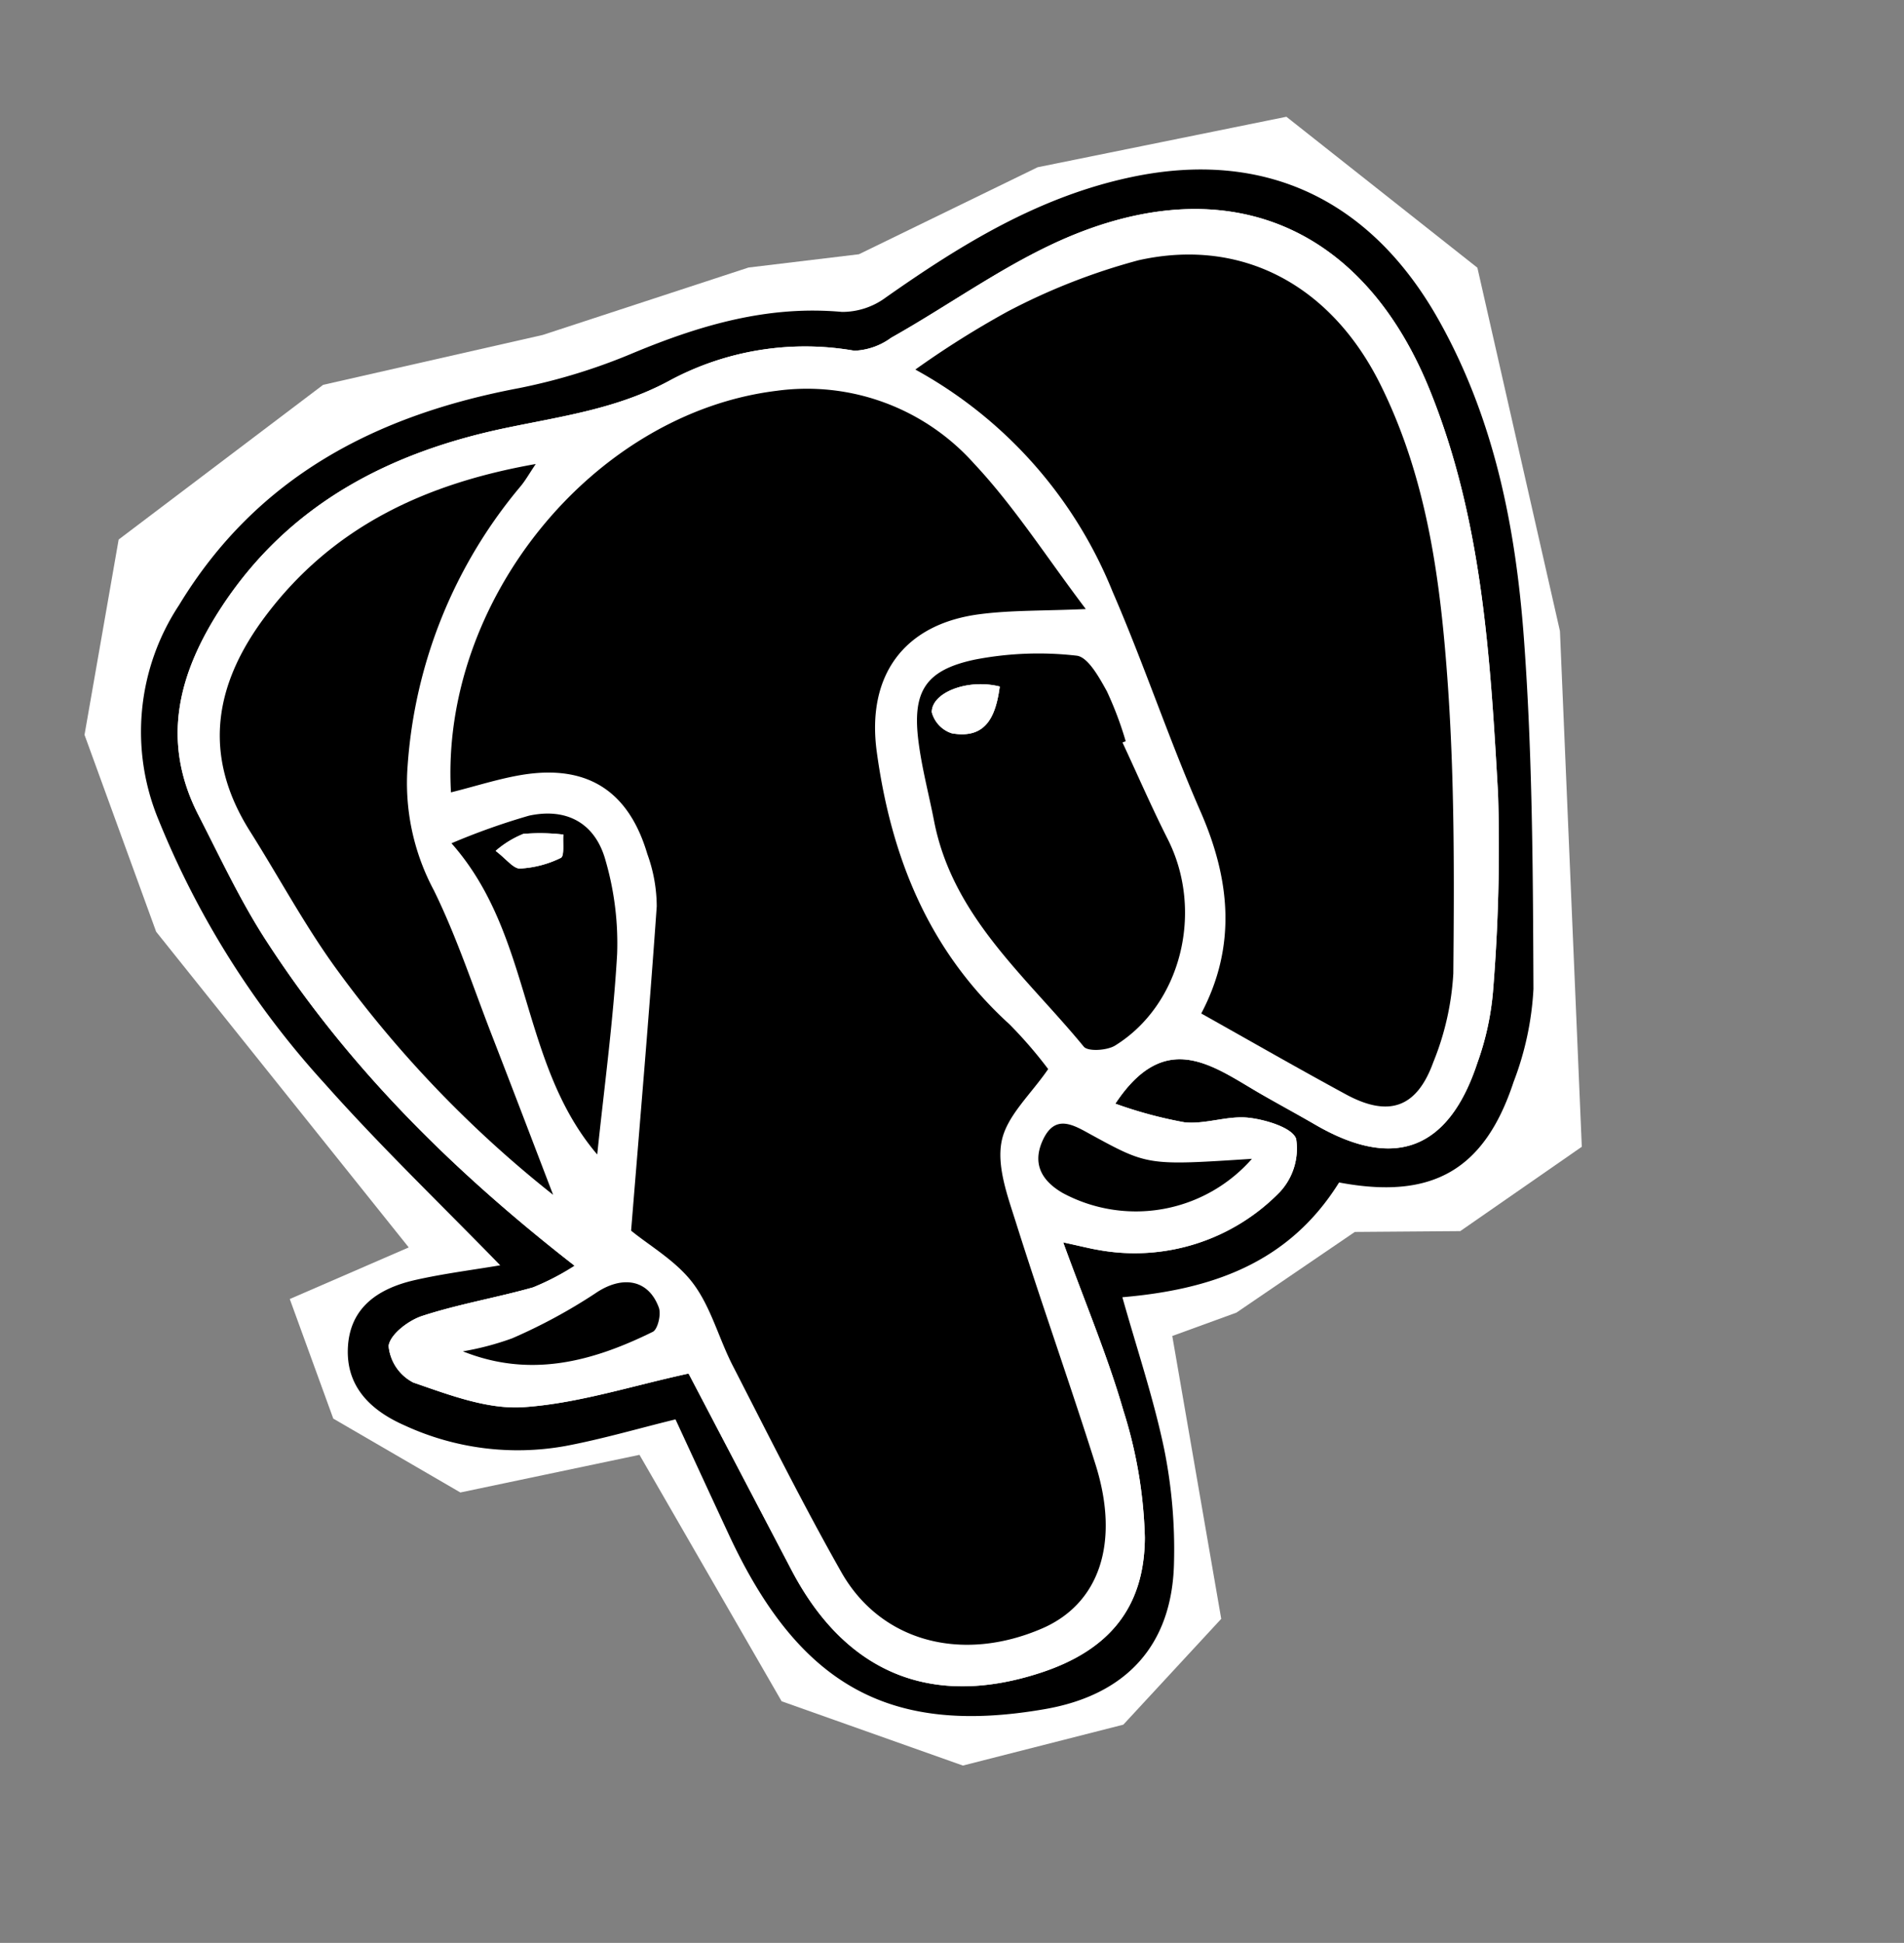
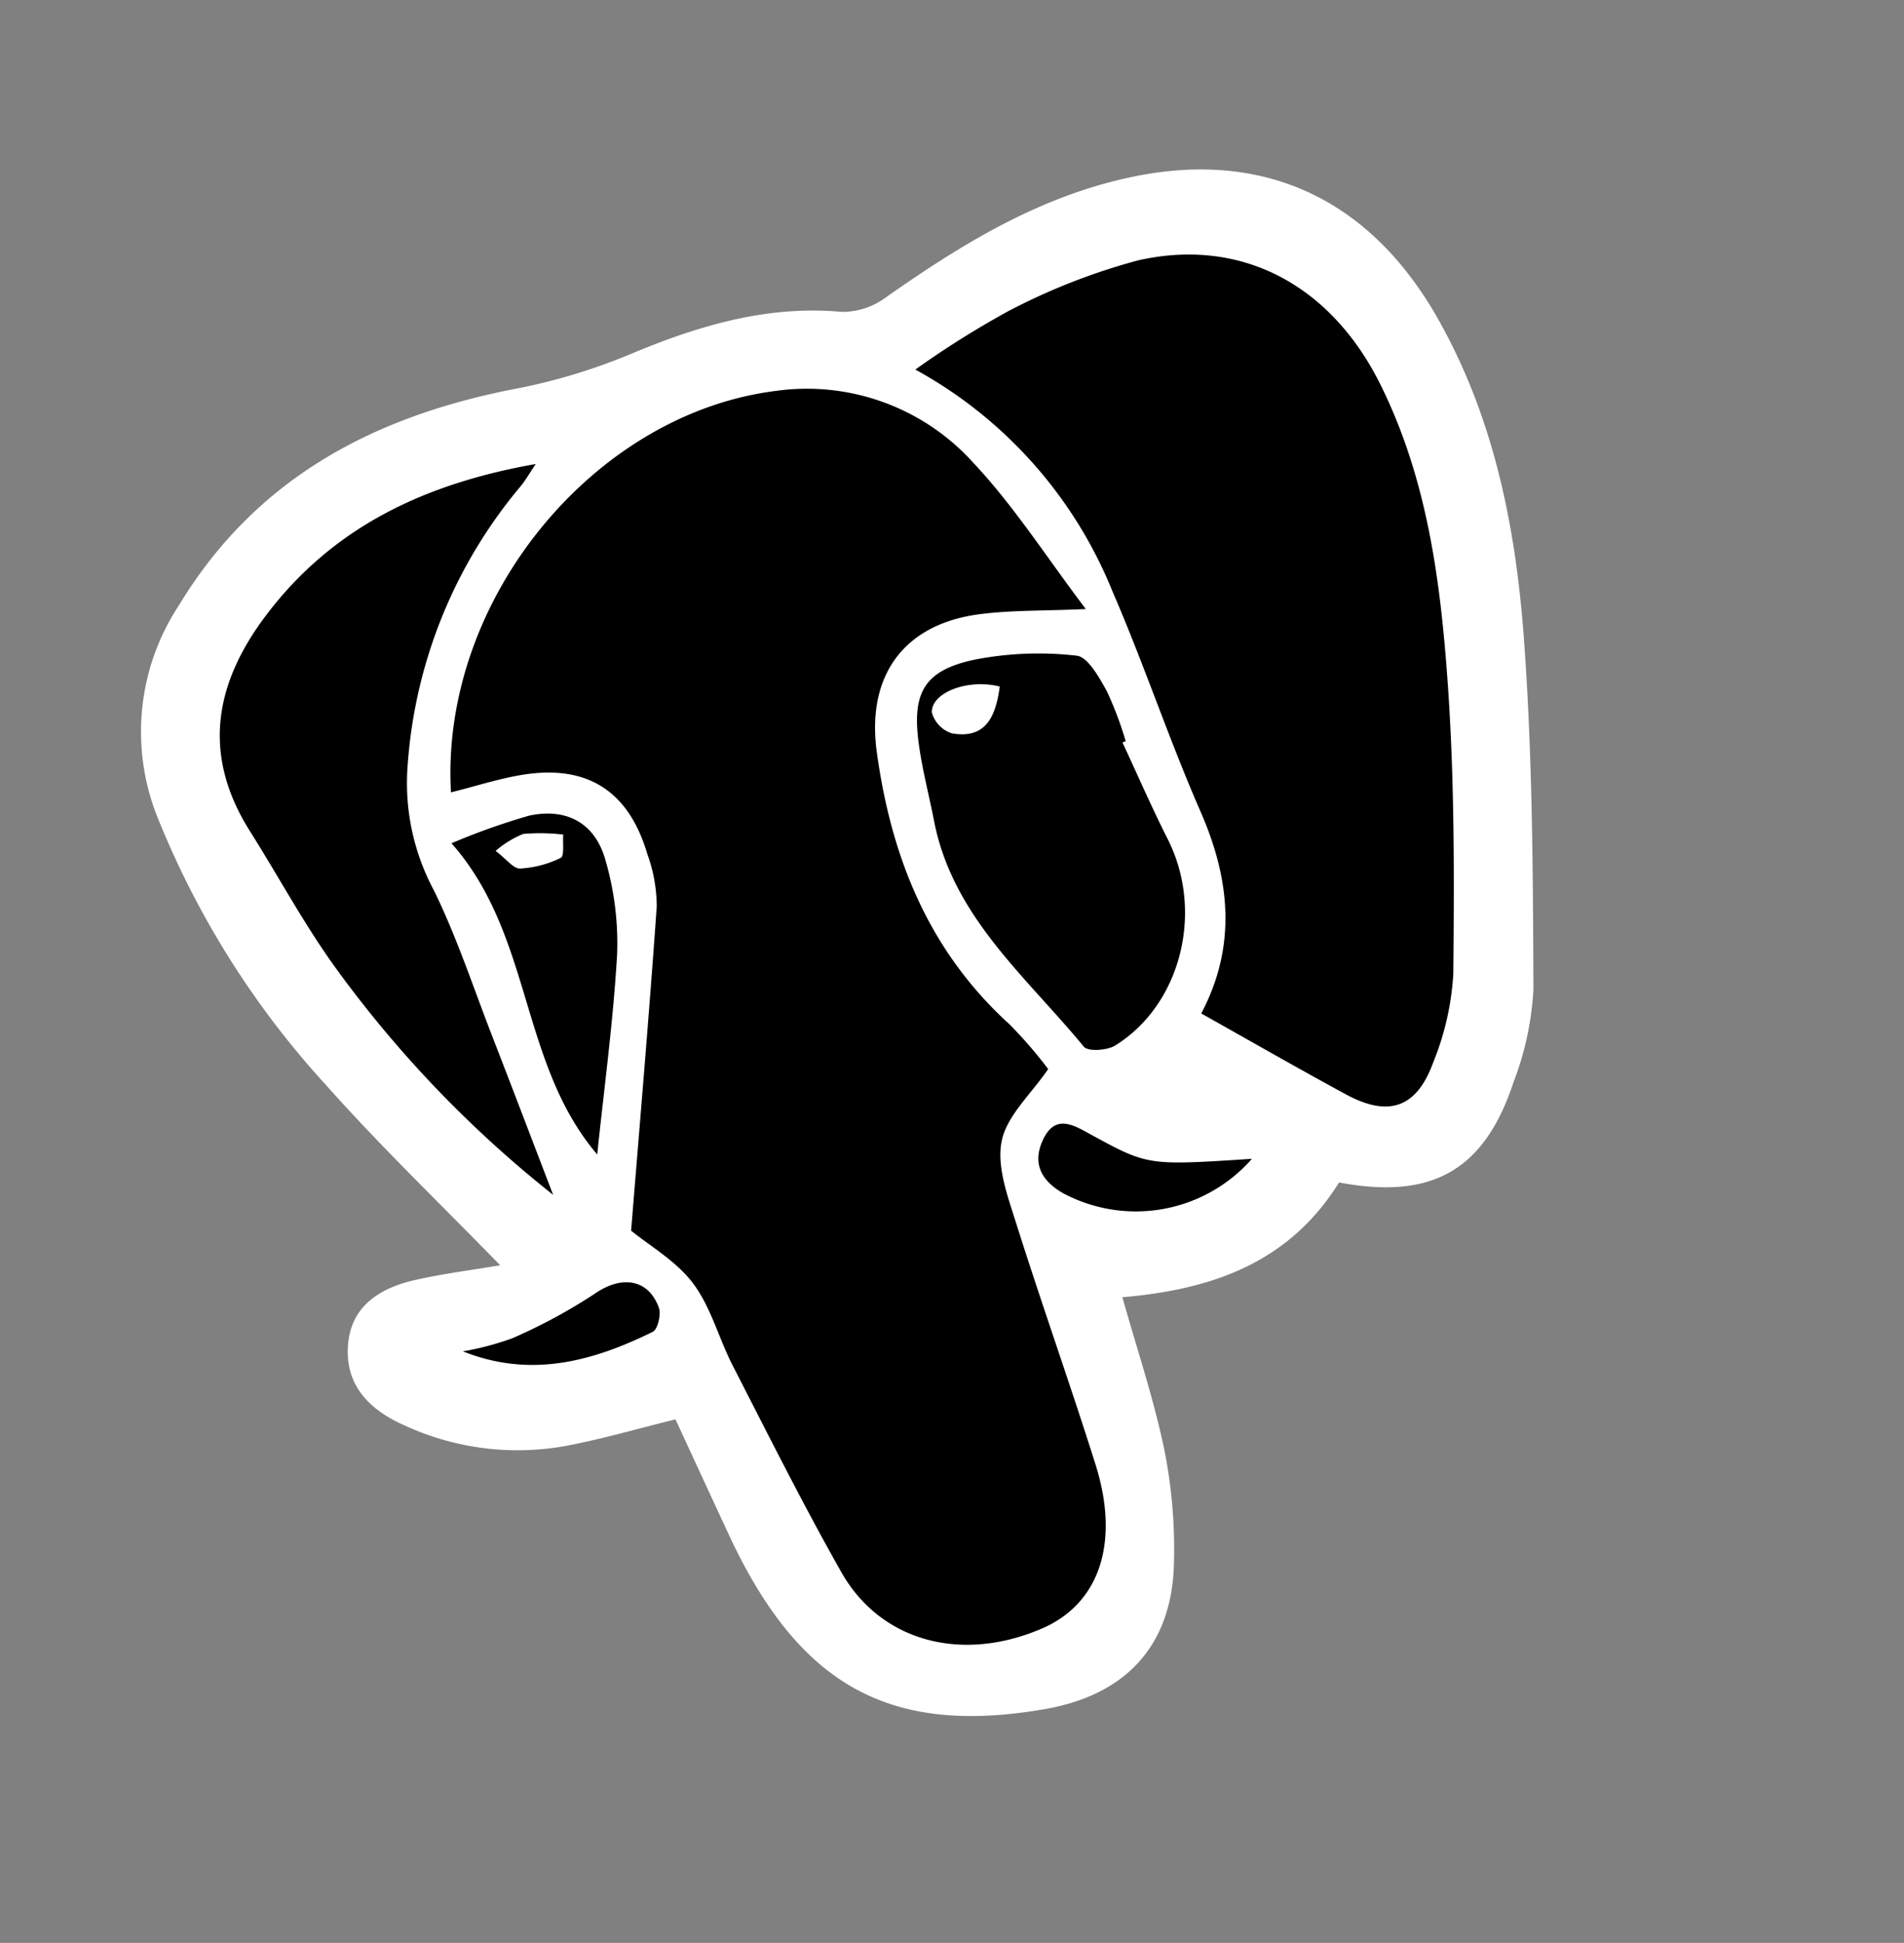
<svg xmlns="http://www.w3.org/2000/svg" width="137.465" height="140.207" viewBox="0 0 137.465 140.207">
  <rect x="0" y="0" width="137.465" height="140.207" fill="#808080" stroke="none" />
  <g id="Raggruppa_2881" data-name="Raggruppa 2881" transform="translate(0 36.263) rotate(-20)">
-     <path id="Tracciato_3726" data-name="Tracciato 3726" d="M9.345,60.607,0,32.963V17.841l7.136-12.4L24.825,0,40.949,2.039l15.633.51L64.4,4.375,78.67,2.888,96.795,5.607l9.232,14.953L102.66,47.236,91.414,82.748,81.087,85.467l-7.174-2.549L63.888,85.467H58.96l-3.66,20.39-9.254,4.758-11.894-1.189-10.711-8.835L19.88,80.37,6.8,78.5,0,70.352V61.169Z" transform="translate(0 0)" fill="#fff" />
    <g id="Raggruppa_2114" data-name="Raggruppa 2114" transform="translate(2.308 4.375)">
      <path id="Tracciato_3727" data-name="Tracciato 3727" d="M71.758,74.8c5.867,3.485,10.163,2.772,14.316-2.5a21.9,21.9,0,0,0,3.644-5.815c2.849-7.934,5.712-15.886,8-23.992,2.177-7.711,3.42-15.6,2.079-23.731C98.173,8.907,92.186,2.863,82.46,1.489c-6.74-.953-13.169.368-19.6,2.1a5.284,5.284,0,0,1-3.341-.1c-4.83-2.271-9.881-2.6-15.1-2.373A42.667,42.667,0,0,1,35.724.684C25.369-1.013,15.76.215,7.3,7.009A16.584,16.584,0,0,0,.619,21.121,63.641,63.641,0,0,0,5.4,43.1c2.221,5.6,4.889,11.014,7.4,16.6-2-.366-4.045-.835-6.119-1.1-2.648-.338-5.1.192-6.243,2.91-1.112,2.633.011,4.862,1.934,6.7a19.47,19.47,0,0,0,10.388,5.355c2.685.443,5.414.618,8.129.913.266,3.137.515,6.155.778,9.172,1.044,11.975,5.975,17.607,17.151,19.6,5.866,1.045,10.2-1.206,12.346-6.724A36.613,36.613,0,0,0,53.306,88.6c.537-3.7.625-7.467.917-11.367C60.418,78.9,66.319,79.055,71.758,74.8Z" transform="translate(0 0)" fill="#fff" />
-       <path id="Tracciato_3728" data-name="Tracciato 3728" d="M71.759,74.8c-5.439,4.259-11.34,4.1-17.536,2.432-.292,3.9-.38,7.666-.917,11.367a36.613,36.613,0,0,1-2.14,7.929c-2.145,5.518-6.48,7.769-12.346,6.724-11.176-1.991-16.107-7.622-17.151-19.6-.263-3.017-.512-6.034-.778-9.172-2.715-.3-5.444-.47-8.129-.913A19.471,19.471,0,0,1,2.374,68.21C.451,66.375-.672,64.146.44,61.513c1.148-2.718,3.6-3.248,6.243-2.91,2.074.265,4.121.733,6.119,1.1-2.51-5.586-5.178-11-7.4-16.6A63.646,63.646,0,0,1,.619,21.121,16.583,16.583,0,0,1,7.3,7.009C15.76.215,25.368-1.013,35.724.684a42.665,42.665,0,0,0,8.695.435c5.22-.227,10.271.1,15.1,2.373a5.285,5.285,0,0,0,3.341.1c6.431-1.733,12.859-3.054,19.6-2.1C92.185,2.863,98.172,8.907,99.8,18.755c1.342,8.131.1,16.02-2.079,23.731-2.289,8.106-5.152,16.058-8,23.992a21.893,21.893,0,0,1-3.644,5.815C81.921,77.568,77.625,78.281,71.759,74.8ZM17.839,61.573a18.094,18.094,0,0,1-3.356.442c-2.747-.209-5.476-.71-8.222-.8-1.041-.036-2.623.452-3.02,1.2a3.3,3.3,0,0,0,.776,3.1c2.116,1.71,4.354,3.662,6.871,4.388,3.78,1.091,7.838,1.222,12.019,1.794.666,4.95,1.4,10.417,2.136,15.884,1.122,8.325,6.1,12.846,14.414,13.1,5.077.155,8.585-1.8,10.356-6.592a33.037,33.037,0,0,0,1.679-9.145c.276-4.072.068-8.177.068-12.891,1.264.8,1.7,1.1,2.165,1.361a14.632,14.632,0,0,0,13.771.576,4.6,4.6,0,0,0,2.422-3.191c.048-.843-1.575-2.063-2.7-2.62-1.367-.678-3.1-.606-4.473-1.28a30.811,30.811,0,0,1-4.225-2.965c5.338-3.942,7.6-.046,10.175,3.007.951,1.126,1.93,2.229,2.876,3.36,4.217,5.048,8.418,5.014,12.523-.2a20.2,20.2,0,0,0,2.8-4.412,128.094,128.094,0,0,0,5.238-13.311c2.858-9.5,5.719-19.047,5.332-29.157C97,10.91,89.678,3.621,77.382,3.976c-5.074.146-10.1,1.653-15.165,2.484a4.811,4.811,0,0,1-2.813-.03A20.652,20.652,0,0,0,46.07,3.9c-4.205.611-8.15-.253-12.228-.84C25.4,1.846,17.319,2.848,10.2,8.142c-4.572,3.4-7.518,7.579-6.759,13.59.425,3.369.72,6.778,1.472,10.078C7.308,42.3,11.79,51.937,17.839,61.573Z" transform="translate(0 0)" />
-       <path id="Tracciato_3729" data-name="Tracciato 3729" d="M14.739,58.974C8.69,49.339,4.209,39.7,1.816,29.212,1.063,25.912.768,22.5.343,19.134-.416,13.123,2.529,8.944,7.1,5.544,14.219.25,22.3-.752,30.743.463c4.077.587,8.022,1.451,12.228.84A20.651,20.651,0,0,1,56.3,3.831a4.811,4.811,0,0,0,2.814.03c5.06-.83,10.091-2.337,15.164-2.484C86.578,1.023,93.9,8.312,94.367,20.62c.388,10.11-2.474,19.656-5.332,29.157A127.986,127.986,0,0,1,83.8,63.088,20.18,20.18,0,0,1,81,67.5c-4.105,5.211-8.307,5.245-12.523.2-.945-1.131-1.924-2.234-2.875-3.36-2.58-3.053-4.838-6.949-10.175-3.007A30.859,30.859,0,0,0,59.647,64.3c1.369.674,3.107.6,4.473,1.28,1.123.557,2.746,1.777,2.7,2.62A4.6,4.6,0,0,1,64.4,71.386a14.63,14.63,0,0,1-13.77-.576c-.463-.261-.9-.564-2.165-1.36,0,4.714.208,8.819-.068,12.891a33.028,33.028,0,0,1-1.679,9.145c-1.772,4.795-5.279,6.747-10.357,6.592-8.317-.254-13.292-4.775-14.413-13.1-.737-5.467-1.47-10.933-2.136-15.883-4.18-.572-8.238-.7-12.018-1.795C5.271,66.572,3.032,64.62.917,62.91a3.3,3.3,0,0,1-.776-3.1c.4-.748,1.978-1.236,3.02-1.2,2.746.095,5.476.6,8.222.8A18.1,18.1,0,0,0,14.739,58.974Zm3.3-35.156c1.9.2,3.649.255,5.346.589,4.609.908,6.742,3.724,6.45,8.446a11.157,11.157,0,0,1-.655,3.784c-3.23,7.256-6.579,14.458-9.74,21.352.88,1.485,2.312,3.164,2.9,5.1.63,2.063.386,4.379.663,6.567.7,5.567,1.339,11.148,2.269,16.678.958,5.7,5.94,9.146,12.223,8.781,4.5-.262,7.422-3.883,7.68-9.8.268-6.164.307-12.338.579-18.5.087-1.968.092-4.233,1.06-5.785s3.1-2.408,4.911-3.7A31.565,31.565,0,0,0,50.2,53.333C46.54,46.369,46.295,39.1,47.924,31.58c1.161-5.36,4.927-7.992,10.335-6.8,2.262.5,4.443,1.361,7.37,2.281-1.388-4.492-2.321-8.728-4-12.645a16.168,16.168,0,0,0-11.593-9.79C37.022,1.625,22.013,10.575,18.034,23.819ZM63.478,57.34c2.638,3.063,5.189,6.09,7.814,9.054,2.321,2.62,4.463,2.681,6.714-.007a19.95,19.95,0,0,0,3.561-5.538c2.442-6.519,4.854-13.073,6.768-19.76,2.047-7.155,3.683-14.427,2.815-22.028-.893-7.81-5.669-13.349-13.331-14.346a45.48,45.48,0,0,0-10.169.243,66.982,66.982,0,0,0-7.677,1.657,31.85,31.85,0,0,1,7.9,19.932c.344,5.684.176,11.4.539,17.081C68.756,49,67.535,53.662,63.478,57.34ZM15.031,53.634c-.067-3.87-.128-8.12-.217-12.369-.079-3.746.042-7.516-.357-11.229a16.387,16.387,0,0,1,1.3-9.105A35.085,35.085,0,0,1,30.275,4.8c.5-.284.94-.669,1.614-1.157C23.867,2.232,16.557,2.9,9.836,7.26c-5.228,3.392-7.774,7.913-6.395,14.248.839,3.852,1.4,7.783,2.494,11.558A83.14,83.14,0,0,0,15.031,53.634ZM64.823,37.019l.249-.011a25.3,25.3,0,0,0-.045-3.855c-.175-1.122-.436-2.8-1.177-3.157a24.138,24.138,0,0,0-7-2.244c-3.647-.513-5.052.643-5.852,4.2-.421,1.875-.586,3.807-.891,5.709-1.117,6.971,2.407,12.846,4.582,19.024.158.448,1.488.837,2.157.7,5.506-1.151,9.352-6.914,8.662-12.684C65.2,42.151,65.046,39.581,64.823,37.019Zm-45.8,14.967c2.118-4.354,4.379-8.647,6.29-13.091a21.435,21.435,0,0,0,1.531-6.632c.229-2.794-1.327-4.561-4.093-4.938a49.275,49.275,0,0,0-5.935-.042C20.066,35.534,15.988,43.855,19.019,51.986Zm44.31,16.461c-7.21-2.107-7.219-2.1-10.3-5.6-.944-1.072-1.895-2.316-3.363-.9-1.319,1.277-1.239,2.684-.013,4.143A11.154,11.154,0,0,0,63.329,68.447ZM5.045,62.017c3.934,3.517,8.566,3.885,13.361,3.366.4-.044,1.013-.974,1.012-1.491-.007-2.241-1.754-3.115-3.986-2.53a39.367,39.367,0,0,1-6.724.988A20.375,20.375,0,0,1,5.045,62.017Z" transform="translate(3.1 2.598)" fill="#fff" />
      <path id="Tracciato_3730" data-name="Tracciato 3730" d="M0,19.772C3.978,6.529,18.987-2.421,32,.582a16.168,16.168,0,0,1,11.593,9.79c1.679,3.917,2.613,8.153,4,12.645-2.927-.92-5.108-1.781-7.37-2.281-5.408-1.194-9.174,1.438-10.335,6.8-1.629,7.523-1.384,14.79,2.277,21.753a31.523,31.523,0,0,1,1.521,3.994c-1.808,1.292-3.934,2.137-4.91,3.7S27.8,60.8,27.718,62.766c-.272,6.164-.311,12.338-.579,18.5-.258,5.92-3.182,9.541-7.68,9.8-6.283.365-11.264-3.077-12.223-8.781-.93-5.53-1.567-11.111-2.269-16.678-.276-2.188-.032-4.5-.663-6.567-.591-1.936-2.023-3.615-2.9-5.1,3.161-6.895,6.51-14.1,9.74-21.352a11.152,11.152,0,0,0,.655-3.784c.292-4.723-1.841-7.539-6.45-8.446C3.648,20.027,1.9,19.972,0,19.772Z" transform="translate(21.134 6.645)" />
      <path id="Tracciato_3731" data-name="Tracciato 3731" d="M3.505,52.826c4.057-3.678,5.278-8.338,4.935-13.711-.363-5.682-.195-11.4-.539-17.081A31.851,31.851,0,0,0,0,2.1,66.961,66.961,0,0,1,7.677.446,45.473,45.473,0,0,1,17.846.2c7.661,1,12.438,6.536,13.331,14.346.869,7.6-.768,14.873-2.815,22.028-1.913,6.687-4.325,13.241-6.767,19.76a19.957,19.957,0,0,1-3.561,5.538c-2.252,2.688-4.394,2.627-6.715.007C8.695,58.917,6.142,55.889,3.505,52.826Z" transform="translate(63.073 7.112)" />
      <path id="Tracciato_3732" data-name="Tracciato 3732" d="M11.961,50.655a83.111,83.111,0,0,1-9.1-20.568C1.766,26.313,1.21,22.382.371,18.53-1.009,12.194,1.538,7.674,6.765,4.282,13.487-.079,20.8-.747,28.819.667c-.675.488-1.116.873-1.614,1.157a35.085,35.085,0,0,0-14.52,16.129,16.392,16.392,0,0,0-1.3,9.105c.4,3.713.279,7.483.357,11.228C11.833,42.536,11.894,46.786,11.961,50.655Z" transform="translate(6.17 5.577)" />
      <path id="Tracciato_3733" data-name="Tracciato 3733" d="M14.93,9.383c.224,2.562.38,5.132.685,7.684.689,5.77-3.157,11.534-8.663,12.684-.668.14-2-.249-2.156-.7C2.621,22.876-.9,17,.213,10.03c.3-1.9.47-3.834.891-5.709C1.9.758,3.309-.4,6.957.116a24.135,24.135,0,0,1,7,2.245c.741.358,1,2.035,1.177,3.157a25.277,25.277,0,0,1,.045,3.855ZM7.984,2.558c-1.961-1.333-4.768-1.285-5.245.064A2.193,2.193,0,0,0,3.58,4.549C5.726,5.78,6.959,4.519,7.984,2.558Z" transform="translate(52.993 30.234)" />
      <path id="Tracciato_3734" data-name="Tracciato 3734" d="M2.207,24.776C-.823,16.645,3.254,8.323,0,.072A49.281,49.281,0,0,1,5.935.115C8.7.492,10.258,2.259,10.028,5.053A21.453,21.453,0,0,1,8.5,11.685C6.587,16.128,4.325,20.421,2.207,24.776Zm.6-23.1c.535.835.767,1.655,1.216,1.8a7.545,7.545,0,0,0,3.031.284c.3-.031.5-.986.744-1.518A14.474,14.474,0,0,0,5.1,1.211,7.114,7.114,0,0,0,2.808,1.68Z" transform="translate(19.911 29.809)" />
      <path id="Tracciato_3735" data-name="Tracciato 3735" d="M14.623,7.131A11.155,11.155,0,0,1,.947,4.782C-.278,3.322-.358,1.915.961.638c1.468-1.42,2.418-.176,3.362.9C7.4,5.032,7.412,5.024,14.623,7.131Z" transform="translate(51.806 63.914)" />
      <path id="Tracciato_3736" data-name="Tracciato 3736" d="M0,.832a20.4,20.4,0,0,0,3.662.334A39.406,39.406,0,0,0,10.387.177c2.232-.585,3.979.288,3.986,2.53,0,.517-.608,1.447-1.012,1.491C8.566,4.717,3.935,4.348,0,.832Z" transform="translate(8.146 63.784)" />
-       <path id="Tracciato_3737" data-name="Tracciato 3737" d="M5.281.974C4.256,2.936,3.023,4.2.877,2.965A2.192,2.192,0,0,1,.036,1.039C.513-.311,3.32-.359,5.281.974Z" transform="translate(55.696 31.818)" fill="#fff" />
-       <path id="Tracciato_3738" data-name="Tracciato 3738" d="M0,.49A7.124,7.124,0,0,1,2.3.021a14.508,14.508,0,0,1,2.7,1.035c-.245.532-.447,1.487-.745,1.518a7.55,7.55,0,0,1-3.031-.284C.767,2.146.536,1.325,0,.49Z" transform="translate(22.72 30.998)" fill="#fff" />
    </g>
  </g>
</svg>